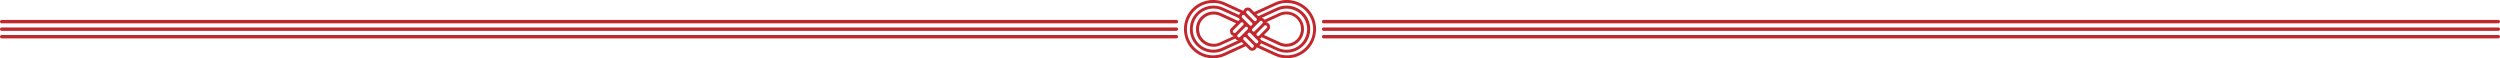
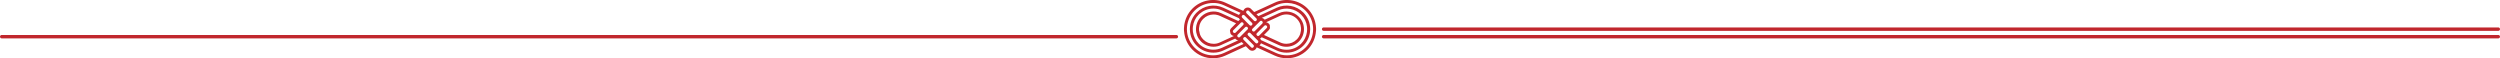
<svg xmlns="http://www.w3.org/2000/svg" id="_レイヤー_2" data-name="レイヤー 2" viewBox="0 0 1460 34.05">
  <defs>
    <style>
      .cls-1 {
        fill: #c1272d;
      }
    </style>
  </defs>
  <g id="_レイヤー_1-2" data-name="レイヤー 1">
    <g>
      <g>
        <path class="cls-1" d="M687,22.42H1c-.55,0-1-.45-1-1s.45-1,1-1h686c.55,0,1,.45,1,1s-.45,1-1,1Z" />
-         <path class="cls-1" d="M687,18.02H1c-.55,0-1-.45-1-1s.45-1,1-1h686c.55,0,1,.45,1,1s-.45,1-1,1Z" />
-         <path class="cls-1" d="M687,13.63H1c-.55,0-1-.45-1-1s.45-1,1-1h686c.55,0,1,.45,1,1s-.45,1-1,1Z" />
        <path class="cls-1" d="M1459,22.42h-686c-.55,0-1-.45-1-1s.45-1,1-1h686c.55,0,1,.45,1,1s-.45,1-1,1Z" />
        <path class="cls-1" d="M1459,18.02h-686c-.55,0-1-.45-1-1s.45-1,1-1h686c.55,0,1,.45,1,1s-.45,1-1,1Z" />
-         <path class="cls-1" d="M1459,13.63h-686c-.55,0-1-.45-1-1s.45-1,1-1h686c.55,0,1,.45,1,1s-.45,1-1,1Z" />
      </g>
      <path class="cls-1" d="M700.94,7.78c.09-.07.17-.14.26-.21.2-.16.41-.31.62-.46.1-.07.19-.13.29-.2.24-.15.49-.3.74-.44.06-.04.13-.07.19-.11.31-.16.63-.31.96-.45.09-.04.18-.07.27-.1.24-.09.49-.18.74-.26.11-.04.23-.07.34-.1.25-.07.5-.13.76-.19.1-.02.19-.04.29-.06.35-.07.69-.12,1.04-.15.06,0,.13,0,.19-.01.29-.02.58-.04.88-.04.11,0,.21,0,.32,0,.3,0,.61.02.91.05.08,0,.17.01.25.02.38.04.75.1,1.12.18.08.02.15.04.23.06.3.07.61.15.9.25.1.03.2.06.3.1.37.13.73.26,1.09.43l9.93,4.54s.03.05.04.07c.05.12.1.23.17.34.02.04.05.08.07.12.08.12.16.23.26.33.01.01.02.03.03.04-.08.04-.15.09-.23.13-.04.03-.09.05-.13.07-.13.09-.26.19-.37.31l-.24.24-10.11-4.64c-3.9-1.79-8.55-.95-11.58,2.09-.14.14-.27.28-.38.41-.11.13-.22.25-.33.39-.04.04-.07.08-.1.12l-.18.23c-.04.05-.08.1-.12.16-.07.09-.13.18-.19.28,0,0,0,0,0,0,0,0,0,0,0,0,0,0,0,0,0,0,0,0,0,.01-.01.02l-.04.06c-.06.09-.11.17-.17.26-.03.05-.06.1-.09.15-.02.04-.04.07-.06.11l-.06.1c-.07.12-.13.23-.16.3-.06.12-.12.23-.17.36-.08.16-.15.31-.2.45-.17.42-.31.85-.4,1.22-.03.11-.06.23-.1.39-.03.13-.05.24-.06.32-.03.13-.06.26-.07.4-.01.06-.03.13-.03.22-.02.13-.03.25-.04.32-.02.18-.03.35-.04.57,0,.15-.01.29-.01.44,0,.09,0,.19,0,.27,0,.03,0,.06,0,.08,0,.04,0,.09,0,.13,0,.04,0,.08,0,.13h0c.02.46.08.9.16,1.3,0,0,0,0,0,.01,0,0,0,0,0,0,0,0,0,0,0,0,.11.57.26,1.12.46,1.63.05.15.11.3.16.42,0,0,0,0,0,.01,0,0,0,.02.01.03.04.1.09.21.13.28,0,.02.01.03.02.05.07.15.14.3.2.42,0,0,0,0,0,.01,0,0,0,0,0,0,.08.15.16.3.24.44,0,.02.02.03.03.05.17.29.35.57.54.81.31.42.65.82,1.02,1.19,1.94,1.95,4.53,3.02,7.29,3.02,1.49,0,2.94-.32,4.29-.94l8.35-3.82c.05.06.11.12.16.18l.11.11c.12.12.24.22.38.31.04.03.09.05.13.08.09.06.19.11.29.15.05.02.1.04.16.06.1.04.2.07.3.09.05.01.1.03.15.03.02,0,.05.01.07.02l-9.52,4.37c-1.58.72-3.26,1.09-5,1.09-3.22,0-6.24-1.25-8.51-3.52-1.87-1.87-3.05-4.25-3.41-6.87-.07-.54-.11-1.09-.11-1.64,0-.44.03-.88.07-1.32.3-2.75,1.49-5.23,3.44-7.18.26-.26.53-.5.81-.73ZM731.65,8.69l2.1,2.1s.09.11.13.17c.05.08.08.17.1.26,0,.03,0,.07,0,.1,0,.06.02.12.01.18,0,.04-.02.07-.03.1-.01.06-.02.11-.04.16-.01.03-.04.06-.06.1-.03.05-.05.1-.09.14l-.14.14c-.35.35-.91.35-1.26,0,0,0,0,0,0,0l-4.4-4.41s0,0,0,0c-.09-.09-.16-.2-.2-.32-.12-.32-.04-.68.22-.95l.08-.09c.34-.34.92-.34,1.26,0l2.31,2.31ZM737.19,12.51c.1.1.17.21.22.35.1.32.02.66-.22.9l-4.42,4.43s-.03.03-.05.04c0,0-.02.01-.03.02-.02.02-.05.04-.09.06-.35.2-.79.15-1.09-.15-.02-.02-.04-.04-.07-.06h0s-.08-.09-.08-.09c-.27-.33-.27-.8,0-1.12.02-.02.04-.05.06-.07l.8-.8.17-.17,2.48-2.48s0,0,0,0h0s.17-.17.17-.17c0,0,0,0,0,0l.8-.8c.35-.35.91-.35,1.24-.02l.12.13ZM733.54,25.27c-.11-.04-.2-.11-.29-.19,0,0,0,0,0,0,0,0,0,0,0,0l-4.41-4.41c-.35-.35-.35-.91,0-1.26l.1-.09c.14-.14.32-.23.5-.26.05,0,.11,0,.16,0,.09,0,.17.02.26.05.02,0,.04.01.05.02.08.03.16.08.23.14.01.01.03.02.04.03,0,0,.02.02.02.02l.09.09s.04.04.07.06l2.41,2.41.1.11s.05.05.06.06c.02.02.04.04.07.06l1.62,1.62c.13.13.21.28.24.48.06.29-.03.57-.24.78l-.11.11c-.16.17-.38.26-.62.26h0c-.12,0-.23-.02-.34-.07ZM722.81,21.52s-.09-.1-.12-.15c-.01-.02-.02-.04-.03-.06-.02-.04-.04-.08-.05-.12,0-.01,0-.02-.01-.04-.11-.31-.03-.66.21-.89l4.4-4.4s0,0,0,0c.05-.04.1-.09.18-.13.17-.1.37-.14.56-.12,0,0,.02,0,.02,0,.08.01.17.04.25.07.03.01.05.04.08.05.06.03.11.07.16.12h0s0,0,0,0l.1.1s.02.01.03.03c.03.04.05.07.08.1.22.32.2.76-.05,1.06-.01.02-.05.05-.06.06l-.96.96h-.01s0,.01,0,.01l-3.44,3.44c-.35.35-.91.35-1.25,0l-.11-.11ZM739.67,14.99l.11.11c.15.15.24.34.25.58.02.25-.07.5-.25.68l-4.41,4.41c-.33.33-.87.35-1.22.04,0,0-.02-.02-.03-.02l-.11-.12c-.29-.29-.34-.75-.12-1.1.04-.07.08-.12.14-.18,0,0,0,0,0,0h0l4.39-4.39c.34-.34.92-.34,1.26,0ZM720.35,19.06l-.12-.13c-.11-.11-.18-.24-.22-.39-.02-.08-.03-.16-.03-.24,0-.23.09-.46.26-.63l3.75-3.74s0,0,0,0l.67-.67c.16-.17.38-.26.62-.26h0c.24,0,.46.09.63.26l.15.15s.01.01.02.02c.03.04.05.09.08.13.02.04.05.07.06.11,0,.02,0,.04.01.06.07.24.05.5-.08.72,0,0,0,.01-.01.02-.04.06-.07.1-.12.15l-4.41,4.41c-.34.34-.94.32-1.24.02ZM726.76,8.96s0,0,0,0l4.4,4.41c.17.17.26.39.26.63s-.09.46-.26.63l-.15.15s-.06.06-.11.08c-.11.06-.21.1-.33.12-.21.03-.42-.01-.59-.12-.03-.02-.07-.04-.14-.1,0,0-.03-.03-.05-.04l-.09-.09s-.02-.02-.02-.02l-2.33-2.32s-.03-.03-.04-.05c0,0,0,0-.01-.01,0,0,0,0,0,0,0,0,0,0,0,0,0,0-.03-.03-.04-.05,0,0,0,0,0,0,0,0-.02-.02-.02-.03,0,0-.01-.01-.02-.02l-1.81-1.8c-.12-.12-.2-.27-.23-.43,0-.02,0-.03,0-.05-.06-.28.04-.57.24-.78l.11-.11c.35-.35.91-.35,1.26,0ZM700.27,17.91c-.01-.12-.04-.23-.04-.35h0v-.02s0-.05,0-.07c-.01-.15-.02-.3-.02-.45,0-.12,0-.24.01-.42,0-.04,0-.09,0-.14l.3-1.73c.03-.12.06-.23.1-.35,0-.03.02-.06.03-.09.05-.16.12-.33.19-.5.05-.12.11-.25.18-.4.04-.09.07-.17.14-.29.03-.06.06-.11.09-.17.03-.05.06-.11.09-.16l.06-.1s.03-.06.05-.09c0-.01.01-.02.02-.03.04-.06.07-.12.11-.17l.05-.07s0-.01.01-.02c0-.01.02-.02.03-.04.05-.08.11-.16.17-.24.01-.02.03-.04.04-.06l.18-.23s.04-.05.06-.07c.1-.12.19-.24.31-.37.09-.11.19-.22.3-.32,1.57-1.58,3.68-2.44,5.82-2.5.94-.03,1.88.1,2.8.39.34.11.68.23,1.01.38h0s9.52,4.37,9.52,4.37l-1.15,1.14-1.73,1.73c-.09.09-.17.18-.24.28-.03.03-.05.07-.07.11-.05.07-.09.15-.13.22-.02.04-.04.08-.06.12-.04.08-.07.16-.1.24-.01.04-.03.07-.04.11-.03.1-.06.21-.07.32,0,.01,0,.03,0,.04l.33,1.73c.11.18.23.35.38.5l.12.13c.12.12.25.22.38.31.04.03.09.05.13.08.1.06.19.11.29.15.05.02.11.04.16.06.1.04.2.06.3.09.05.01.11.02.16.03.04,0,.07.02.11.02l-8.3,3.8c-1.12.52-2.32.78-3.56.78-2.29,0-4.45-.89-6.06-2.51-.31-.31-.59-.64-.85-.99-.18-.24-.33-.47-.47-.72-.07-.11-.14-.23-.21-.38-.06-.11-.11-.22-.16-.33,0,0,0,0,0,0,0,0,0-.01,0-.02-.04-.08-.08-.17-.13-.29-.04-.1-.08-.19-.11-.29,0-.02-.01-.05-.02-.07-.04-.11-.07-.22-.11-.34l-.36-1.73ZM759.77,16.47c.01.18.02.37.02.55,0,.28-.01.55-.04.83,0,.02,0,.04,0,.07l-.37,1.73c-.02.06-.04.12-.06.18,0,0,0,0,0,0,0,.02-.01.04-.02.05h0s-.01.06-.01.09h-.02c-.05.12-.09.24-.16.4-.02.05-.04.11-.07.16-.02.04-.04.08-.06.12-.06.14-.13.28-.22.44-.07.13-.14.26-.22.38,0,0,0,0,0,.01-.02.02-.03.04-.05.07-.08.14-.17.28-.29.44-.08.12-.17.24-.25.34-.05.06-.1.12-.18.21-.15.18-.31.35-.48.52-1.61,1.62-3.76,2.51-6.06,2.51-1.24,0-2.44-.26-3.57-.78l-9.52-4.37.8-.8,1.73-1.73.33-.33c.31-.31.53-.7.65-1.11l-.07-1.73s-.02-.03-.02-.04c0-.02-.01-.04-.02-.06-.03-.06-.07-.12-.1-.18-.01-.02-.02-.04-.03-.06-.03-.05-.05-.1-.08-.14-.09-.14-.2-.27-.32-.39l-.11-.11c-.12-.12-.26-.23-.4-.32,0,0,0,0,0,0-.33-.22-.71-.37-1.11-.42l8.28-3.8c3.24-1.49,7.11-.79,9.63,1.73.21.21.39.41.56.63.09.1.17.22.26.32.1.13.19.26.29.41.11.16.21.33.32.53.05.09.1.18.15.27l.06.11s.04.08.06.12c.01.03.02.05.04.08.03.07.06.14.09.2,0,.01.02.06.03.08.01.04.05.13.07.17.01.04.02.07.04.1.01.03.03.06.05.13.04.1.07.2.11.33.03.1.06.19.09.28l.28,1.73ZM736.43,23.4s-.03-.05-.04-.08c-.05-.11-.1-.21-.16-.32-.03-.04-.05-.09-.08-.13-.07-.11-.16-.22-.25-.32-.02-.02-.03-.04-.04-.06.07-.03.14-.08.21-.12.05-.03.09-.05.14-.08.14-.09.27-.19.39-.31l.24-.24,10.1,4.63c1.35.62,2.79.94,4.29.94,2.76,0,5.35-1.07,7.29-3.02.21-.2.4-.42.56-.61.08-.09.15-.17.23-.27.11-.14.22-.29.3-.41.12-.17.24-.34.34-.51.04-.05.07-.1.09-.15.09-.15.18-.3.25-.44.1-.19.2-.37.27-.53,0,0,0-.02.01-.02.06-.12.11-.23.14-.31.08-.17.14-.33.21-.51.02-.05.04-.1.05-.15h0s0,0,0,0c0,0,0-.02,0-.03.05-.13.08-.26.12-.4.03-.1.07-.2.09-.3.06-.23.11-.46.16-.69,0,0,0,0,0,0,0-.01,0-.02,0-.03,0,0,0,0,0,0,.03-.15.06-.32.08-.46.02-.15.04-.32.06-.47.03-.32.04-.65.04-.98,0-.28-.01-.56-.04-.83h0s0-.01,0-.02c0-.11-.02-.22-.03-.31-.02-.14-.03-.26-.05-.37-.03-.25-.08-.5-.15-.78,0,0,0-.02,0-.03h0s0-.03-.01-.05c-.02-.1-.05-.21-.08-.32-.04-.14-.07-.26-.11-.37-.04-.13-.08-.27-.12-.35-.03-.08-.06-.17-.09-.24-.02-.07-.05-.15-.09-.22-.02-.06-.04-.11-.07-.16-.04-.09-.07-.17-.12-.26-.05-.12-.1-.22-.14-.3l-.04-.07c-.06-.11-.12-.23-.17-.32-.12-.23-.26-.45-.39-.65-.11-.17-.23-.34-.36-.5-.09-.12-.19-.25-.29-.36-.2-.25-.43-.5-.68-.75-3.02-3.04-7.68-3.88-11.57-2.09l-8.34,3.83c-.05-.06-.1-.11-.15-.17l-.12-.13c-.12-.12-.25-.22-.38-.31-.04-.03-.09-.05-.13-.08-.09-.06-.19-.11-.29-.15-.05-.02-.1-.04-.15-.06-.1-.04-.2-.07-.31-.09-.05-.01-.1-.02-.15-.03-.02,0-.05-.01-.07-.02l9.51-4.36c4.55-2.09,9.98-1.11,13.52,2.43,1.96,1.95,3.15,4.44,3.45,7.18.05.44.07.88.07,1.32,0,.55-.04,1.1-.11,1.64-.36,2.61-1.54,4.99-3.41,6.86-2.27,2.27-5.29,3.52-8.51,3.52-1.75,0-3.43-.37-5.01-1.09l-9.93-4.55ZM714.82,30.93c-2.01.92-4.15,1.39-6.37,1.39-4.09,0-7.93-1.59-10.82-4.49-2.46-2.45-4.02-5.7-4.39-9.15-.06-.55-.09-1.11-.09-1.66,0-.46.02-.91.06-1.34.31-3.57,1.88-6.94,4.42-9.48.33-.33.68-.64,1.03-.93.11-.09.22-.17.33-.26.26-.2.53-.4.8-.59.12-.08.24-.17.37-.25.31-.2.63-.39.96-.56.08-.04.15-.09.23-.13.4-.21.81-.4,1.22-.57.11-.05.23-.09.34-.13.31-.12.63-.23.95-.33.14-.04.28-.09.43-.13.32-.09.64-.17.97-.24.12-.03.24-.06.36-.08.44-.08.88-.15,1.33-.19.09,0,.17,0,.26-.02.37-.03.73-.05,1.1-.05.25,0,.49,0,.74,0,.06,0,.12,0,.18,0,.34.02.68.05,1.01.08.09,0,.17.02.26.03.27.04.54.08.81.13.09.02.17.03.26.05.33.07.67.15,1,.24.06.02.13.04.19.06.28.08.55.17.82.27.09.03.18.06.27.1.33.12.65.25.98.4l9.67,4.43c-.08.06-.15.13-.22.2l-.11.11c-.12.12-.22.25-.31.38-.01.02-.03.04-.04.06-.08.13-.15.27-.21.41,0,.01-.01.02-.02.04l-9.22-4.22c-5.2-2.39-11.41-1.27-15.46,2.77-2.24,2.23-3.6,5.07-3.94,8.22-.06.5-.09,1.01-.09,1.51,0,.63.04,1.26.13,1.87.41,2.99,1.75,5.71,3.9,7.85,2.6,2.6,6.05,4.03,9.74,4.03,1.99,0,3.92-.42,5.72-1.25l10.78-4.94,1.11,1.11-11.43,5.24ZM732.03,27.55h0s-.1.11-.1.11c-.17.17-.39.26-.63.26h0c-.23,0-.45-.09-.62-.26l-2.31-2.31-2.1-2.1c-.05-.05-.09-.11-.14-.18-.21-.35-.16-.79.15-1.1l.08-.09c.33-.34.92-.34,1.26,0,0,0,0,0,0,0l4.41,4.41s0,0,0,0c.09.09.16.2.2.32.12.33.04.68-.21.93ZM762.37,27.83c-2.89,2.89-6.74,4.48-10.82,4.48-2.22,0-4.36-.47-6.37-1.39l-9.67-4.43c.08-.06.15-.13.22-.2l.11-.11c.12-.12.22-.25.31-.38.02-.02.03-.05.05-.07.09-.13.16-.27.22-.42,0,0,0-.01.01-.02l9.22,4.22c1.81.83,3.73,1.25,5.73,1.25,3.68,0,7.13-1.43,9.73-4.03,2.15-2.15,3.5-4.86,3.91-7.85.08-.62.13-1.25.13-1.87,0-.5-.03-1.01-.09-1.51-.34-3.14-1.71-5.98-3.95-8.22-4.04-4.05-10.25-5.16-15.46-2.78l-10.78,4.94-1.11-1.11,11.42-5.24c5.79-2.65,12.7-1.4,17.2,3.09,2.54,2.54,4.11,5.91,4.42,9.49.04.42.06.86.06,1.33,0,.55-.03,1.11-.09,1.67-.37,3.44-1.93,6.69-4.38,9.15ZM768.42,14.74c-.02-.12-.05-.25-.06-.37-.03-.21-.07-.42-.11-.63-.05-.26-.11-.53-.17-.79-.05-.21-.1-.41-.16-.61-.07-.26-.16-.52-.24-.77-.07-.2-.13-.39-.21-.59-.1-.26-.21-.51-.31-.76-.08-.19-.16-.37-.25-.56-.12-.25-.26-.5-.39-.75-.09-.17-.18-.35-.28-.52-.15-.25-.31-.5-.48-.75-.1-.15-.2-.31-.3-.46-.19-.27-.39-.52-.6-.78-.1-.12-.18-.24-.28-.36-.31-.37-.64-.73-.98-1.07-5-5-12.69-6.39-19.14-3.44l-12.01,5.51-1.88-1.88c-.49-.5-1.17-.75-1.85-.75s-1.36.25-1.87.76l-.08.09c-.09.09-.16.18-.23.27-.03.03-.05.07-.07.1-.04.06-.08.13-.12.19-.02.04-.05.09-.07.13-.03.06-.06.12-.08.18-.02.05-.04.11-.06.16,0,.03-.02.05-.03.08l-10.55-4.84c-6.44-2.94-14.13-1.56-19.13,3.44-.34.34-.67.7-.98,1.07-.11.12-.2.26-.3.38-.2.25-.4.5-.58.76-.11.16-.21.32-.32.48-.16.24-.31.47-.46.72-.11.18-.2.36-.3.55-.13.24-.26.47-.37.72-.09.19-.18.39-.26.59-.1.24-.21.48-.3.72-.08.21-.15.42-.22.63-.08.24-.16.49-.23.73-.06.22-.12.43-.17.65-.06.25-.12.5-.17.75-.04.22-.08.44-.12.66-.02.12-.05.24-.06.36l-.14,1.73c0,.18-.01.37-.01.55,0,.3,0,.59.02.89l.2,1.73c.55,3.55,2.22,6.87,4.77,9.41,3.21,3.22,7.49,4.99,12.04,4.99,2.47,0,4.85-.52,7.09-1.55l12.02-5.51,1.88,1.88c.49.5,1.15.77,1.84.77h0c.7,0,1.36-.27,1.85-.77l.11-.11c.31-.31.53-.7.65-1.1l10.56,4.83c2.24,1.03,4.63,1.55,7.1,1.55,4.55,0,8.83-1.77,12.04-4.99,2.55-2.55,4.21-5.87,4.76-9.42l.2-1.73c.02-.3.02-.6.02-.89,0-.19,0-.37-.01-.55l-.14-1.73Z" />
    </g>
  </g>
</svg>